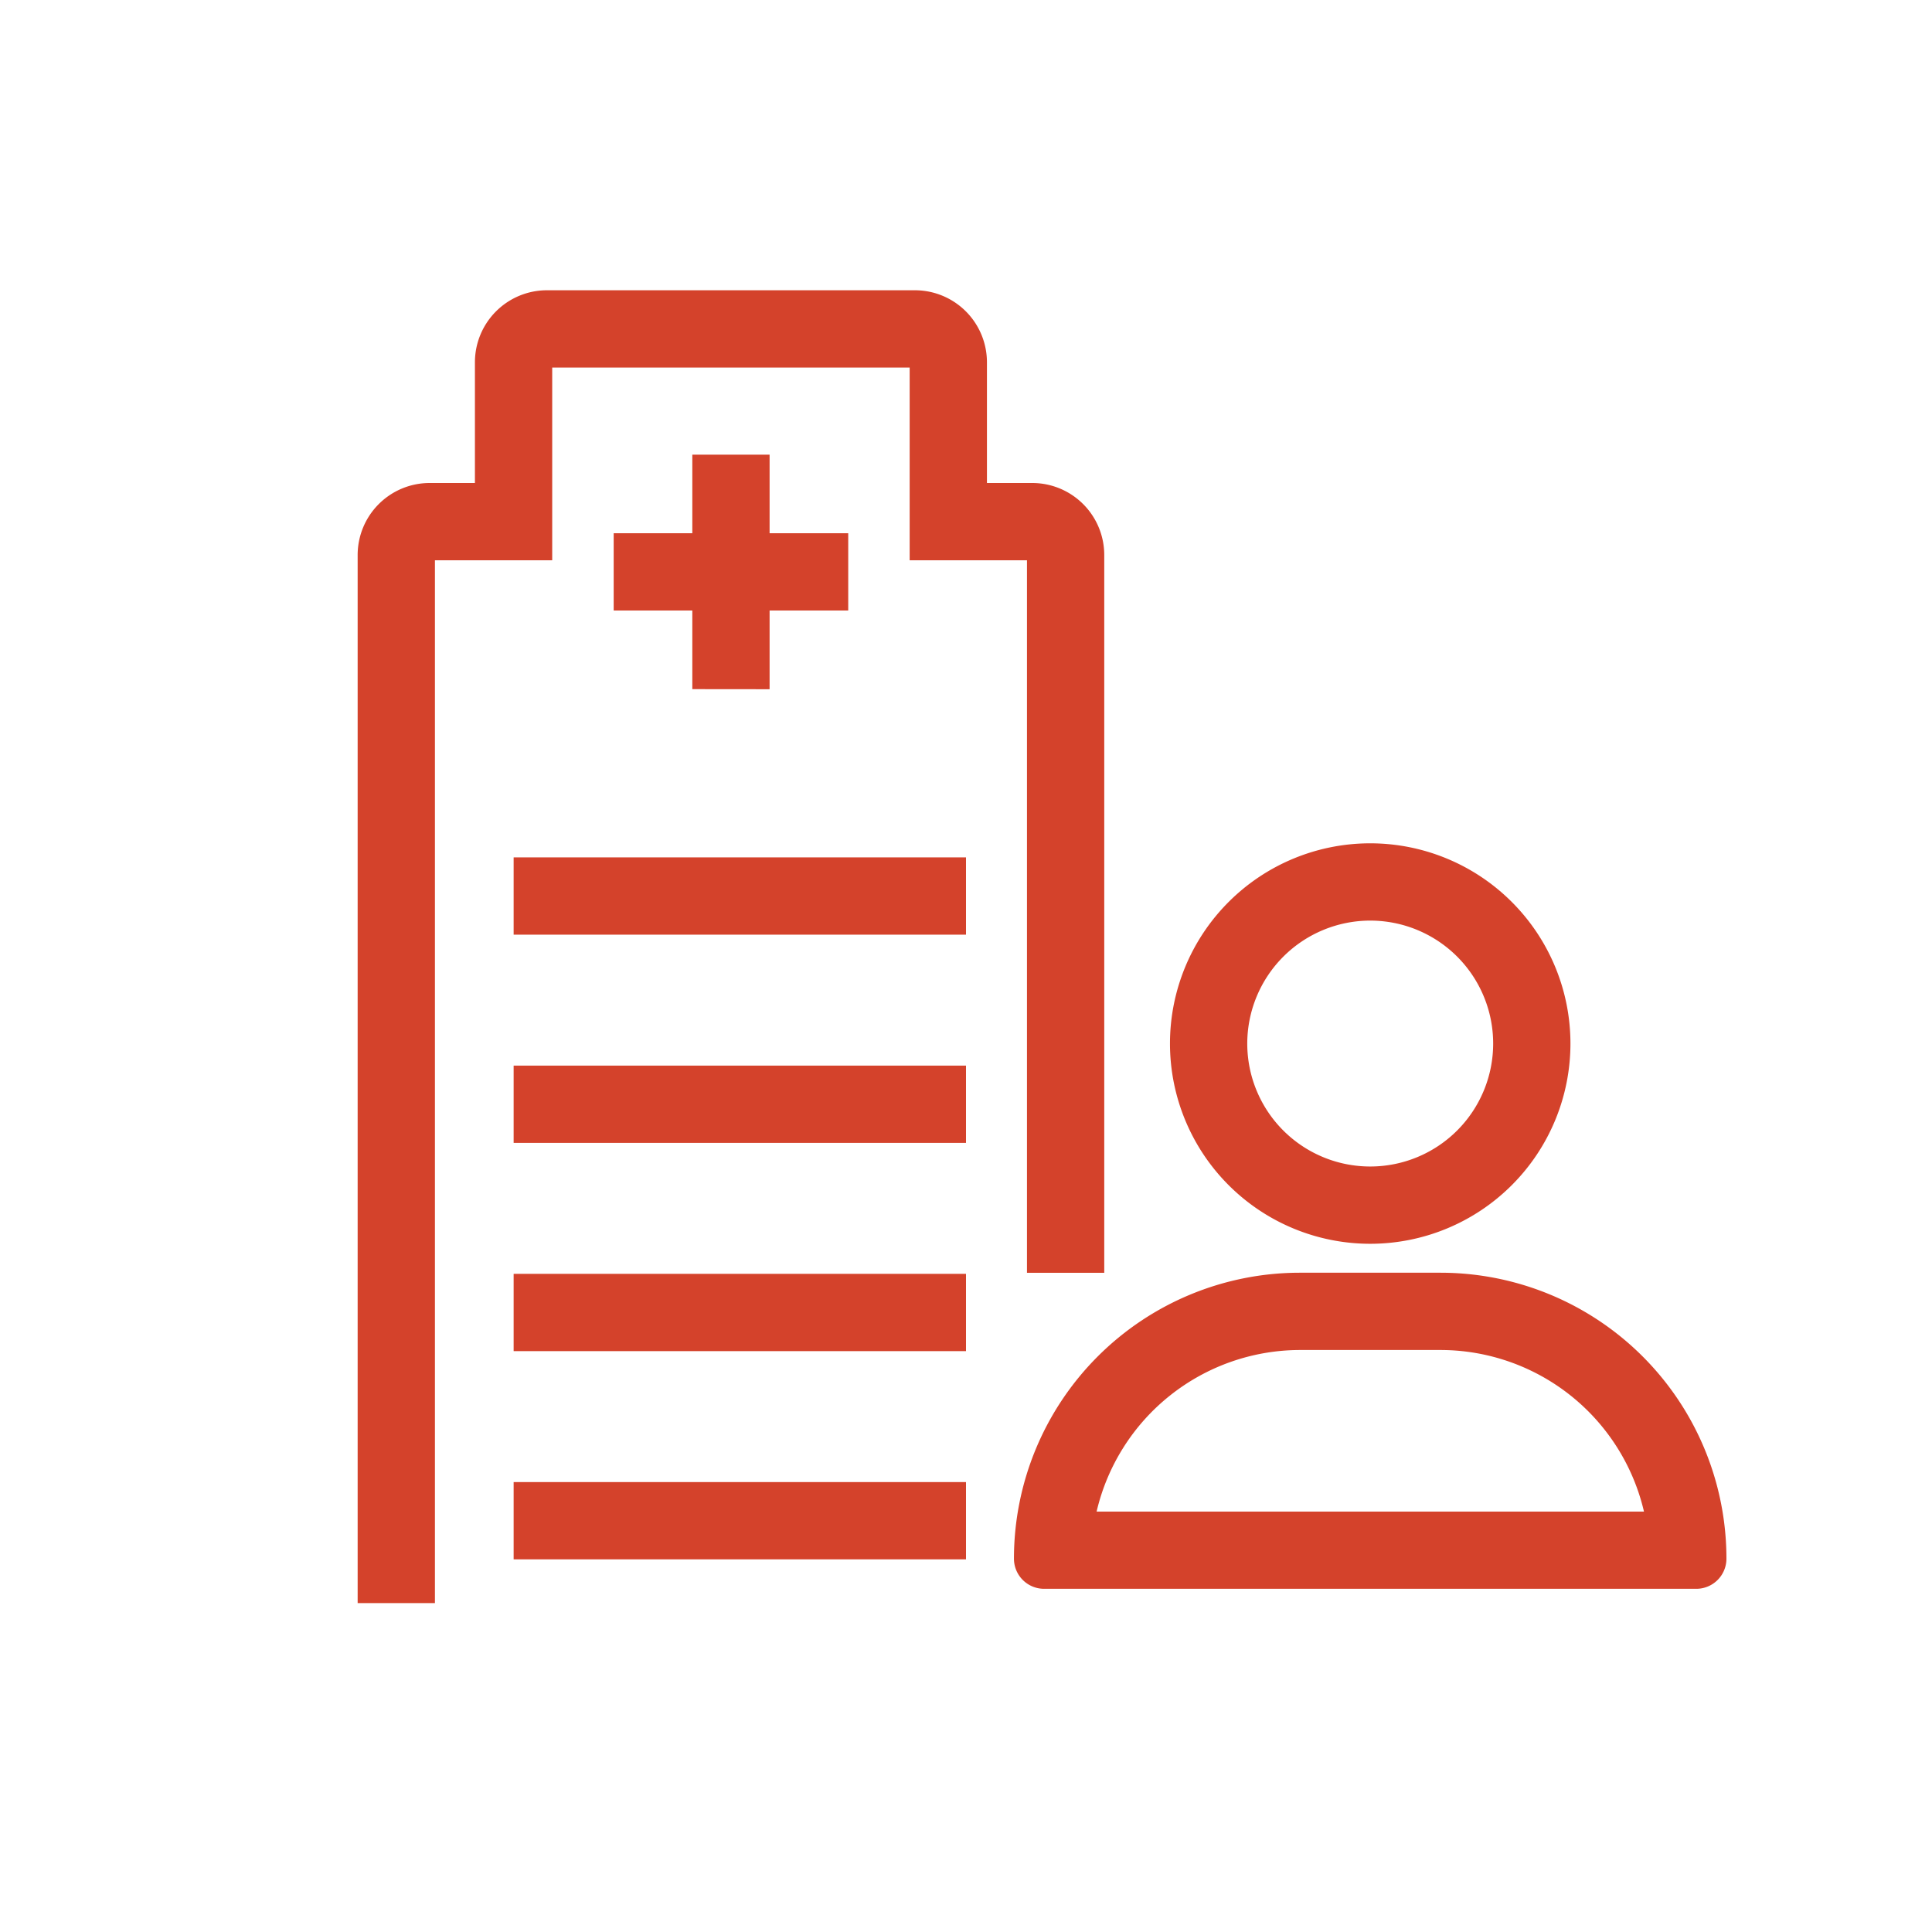
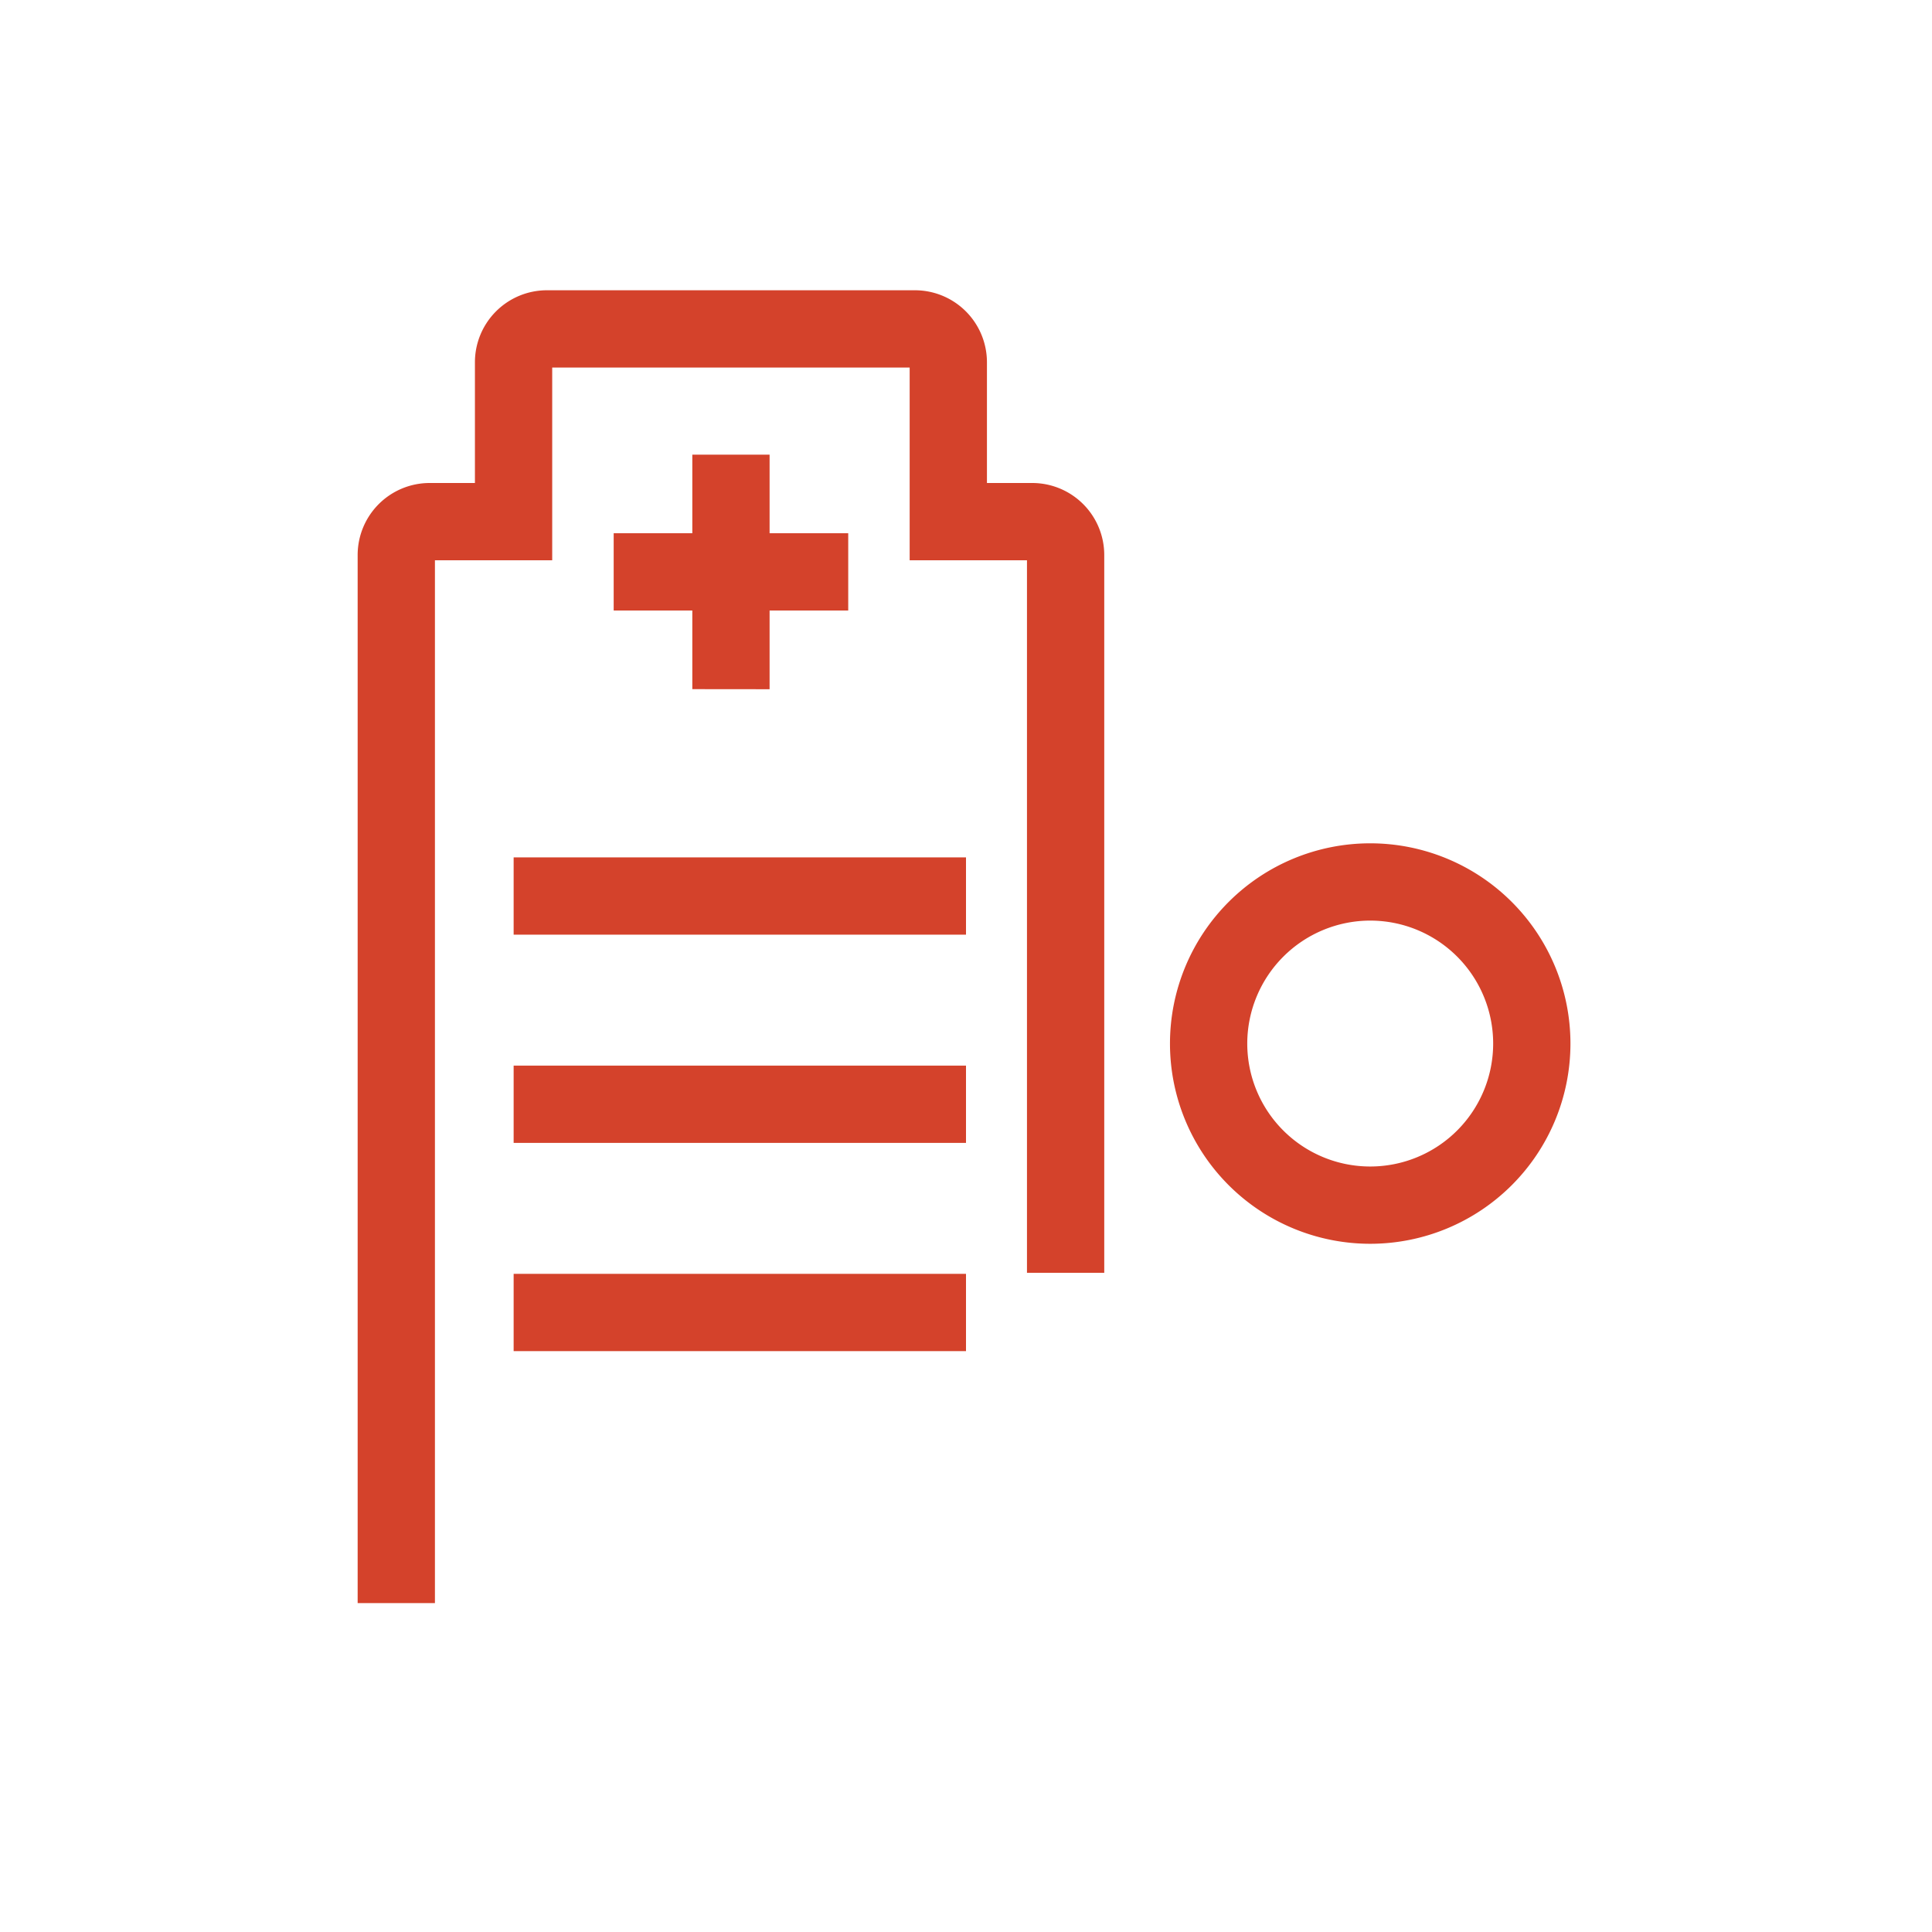
<svg xmlns="http://www.w3.org/2000/svg" id="ico_kenko" width="50" height="50" viewBox="0 0 50 50">
  <path id="pass28" data-name="pass28" d="M19.917,17.837V15.8h2.035v-2H19.917V11.767h-2V13.8H15.882v2h2.035v2.035Z" fill="#d4422b" />
  <path id="pass29" data-name="pass29" d="M14.291,9.512h9.251V14.5h3.036v18.44h2V14.361A1.864,1.864,0,0,0,26.716,12.5H25.542V9.374a1.864,1.864,0,0,0-1.861-1.862H14.153a1.864,1.864,0,0,0-1.862,1.862V12.5H11.118a1.864,1.864,0,0,0-1.862,1.862V41.488h2V14.5h3.035Z" fill="#d4422b" />
  <rect id="pass2641" data-name="pass2641" width="11.707" height="2" transform="translate(13.293 22.189)" fill="#d4422b" />
  <rect id="pass2642" data-name="pass2642" width="11.707" height="2" transform="translate(13.293 27.578)" fill="#d4422b" />
  <rect id="pass2643" data-name="pass2643" width="11.707" height="2" transform="translate(13.293 32.967)" fill="#d4422b" />
-   <rect id="pass2644" data-name="pass2644" width="11.707" height="2" transform="translate(13.293 38.356)" fill="#d4422b" />
-   <path id="pass30" data-name="pass30" d="M37.281,32.938h-3.64a7.4,7.4,0,0,0-7.4,7.4.78.78,0,0,0,.78.78H43.9a.78.78,0,0,0,.78-.78,7.4,7.4,0,0,0-7.4-7.4m-8.9,6.182a5.412,5.412,0,0,1,5.263-4.182h3.64a5.411,5.411,0,0,1,5.263,4.182Z" fill="#d4422b" />
  <path id="pass31" data-name="pass31" d="M35.461,32.189a5.182,5.182,0,1,0-5.182-5.182,5.182,5.182,0,0,0,5.182,5.182m0-8.364a3.182,3.182,0,1,1-3.182,3.182,3.186,3.186,0,0,1,3.182-3.182" fill="#d4422b" />
-   <rect id="pass2645" data-name="pass2645" width="50" height="50" fill="none" />
</svg>